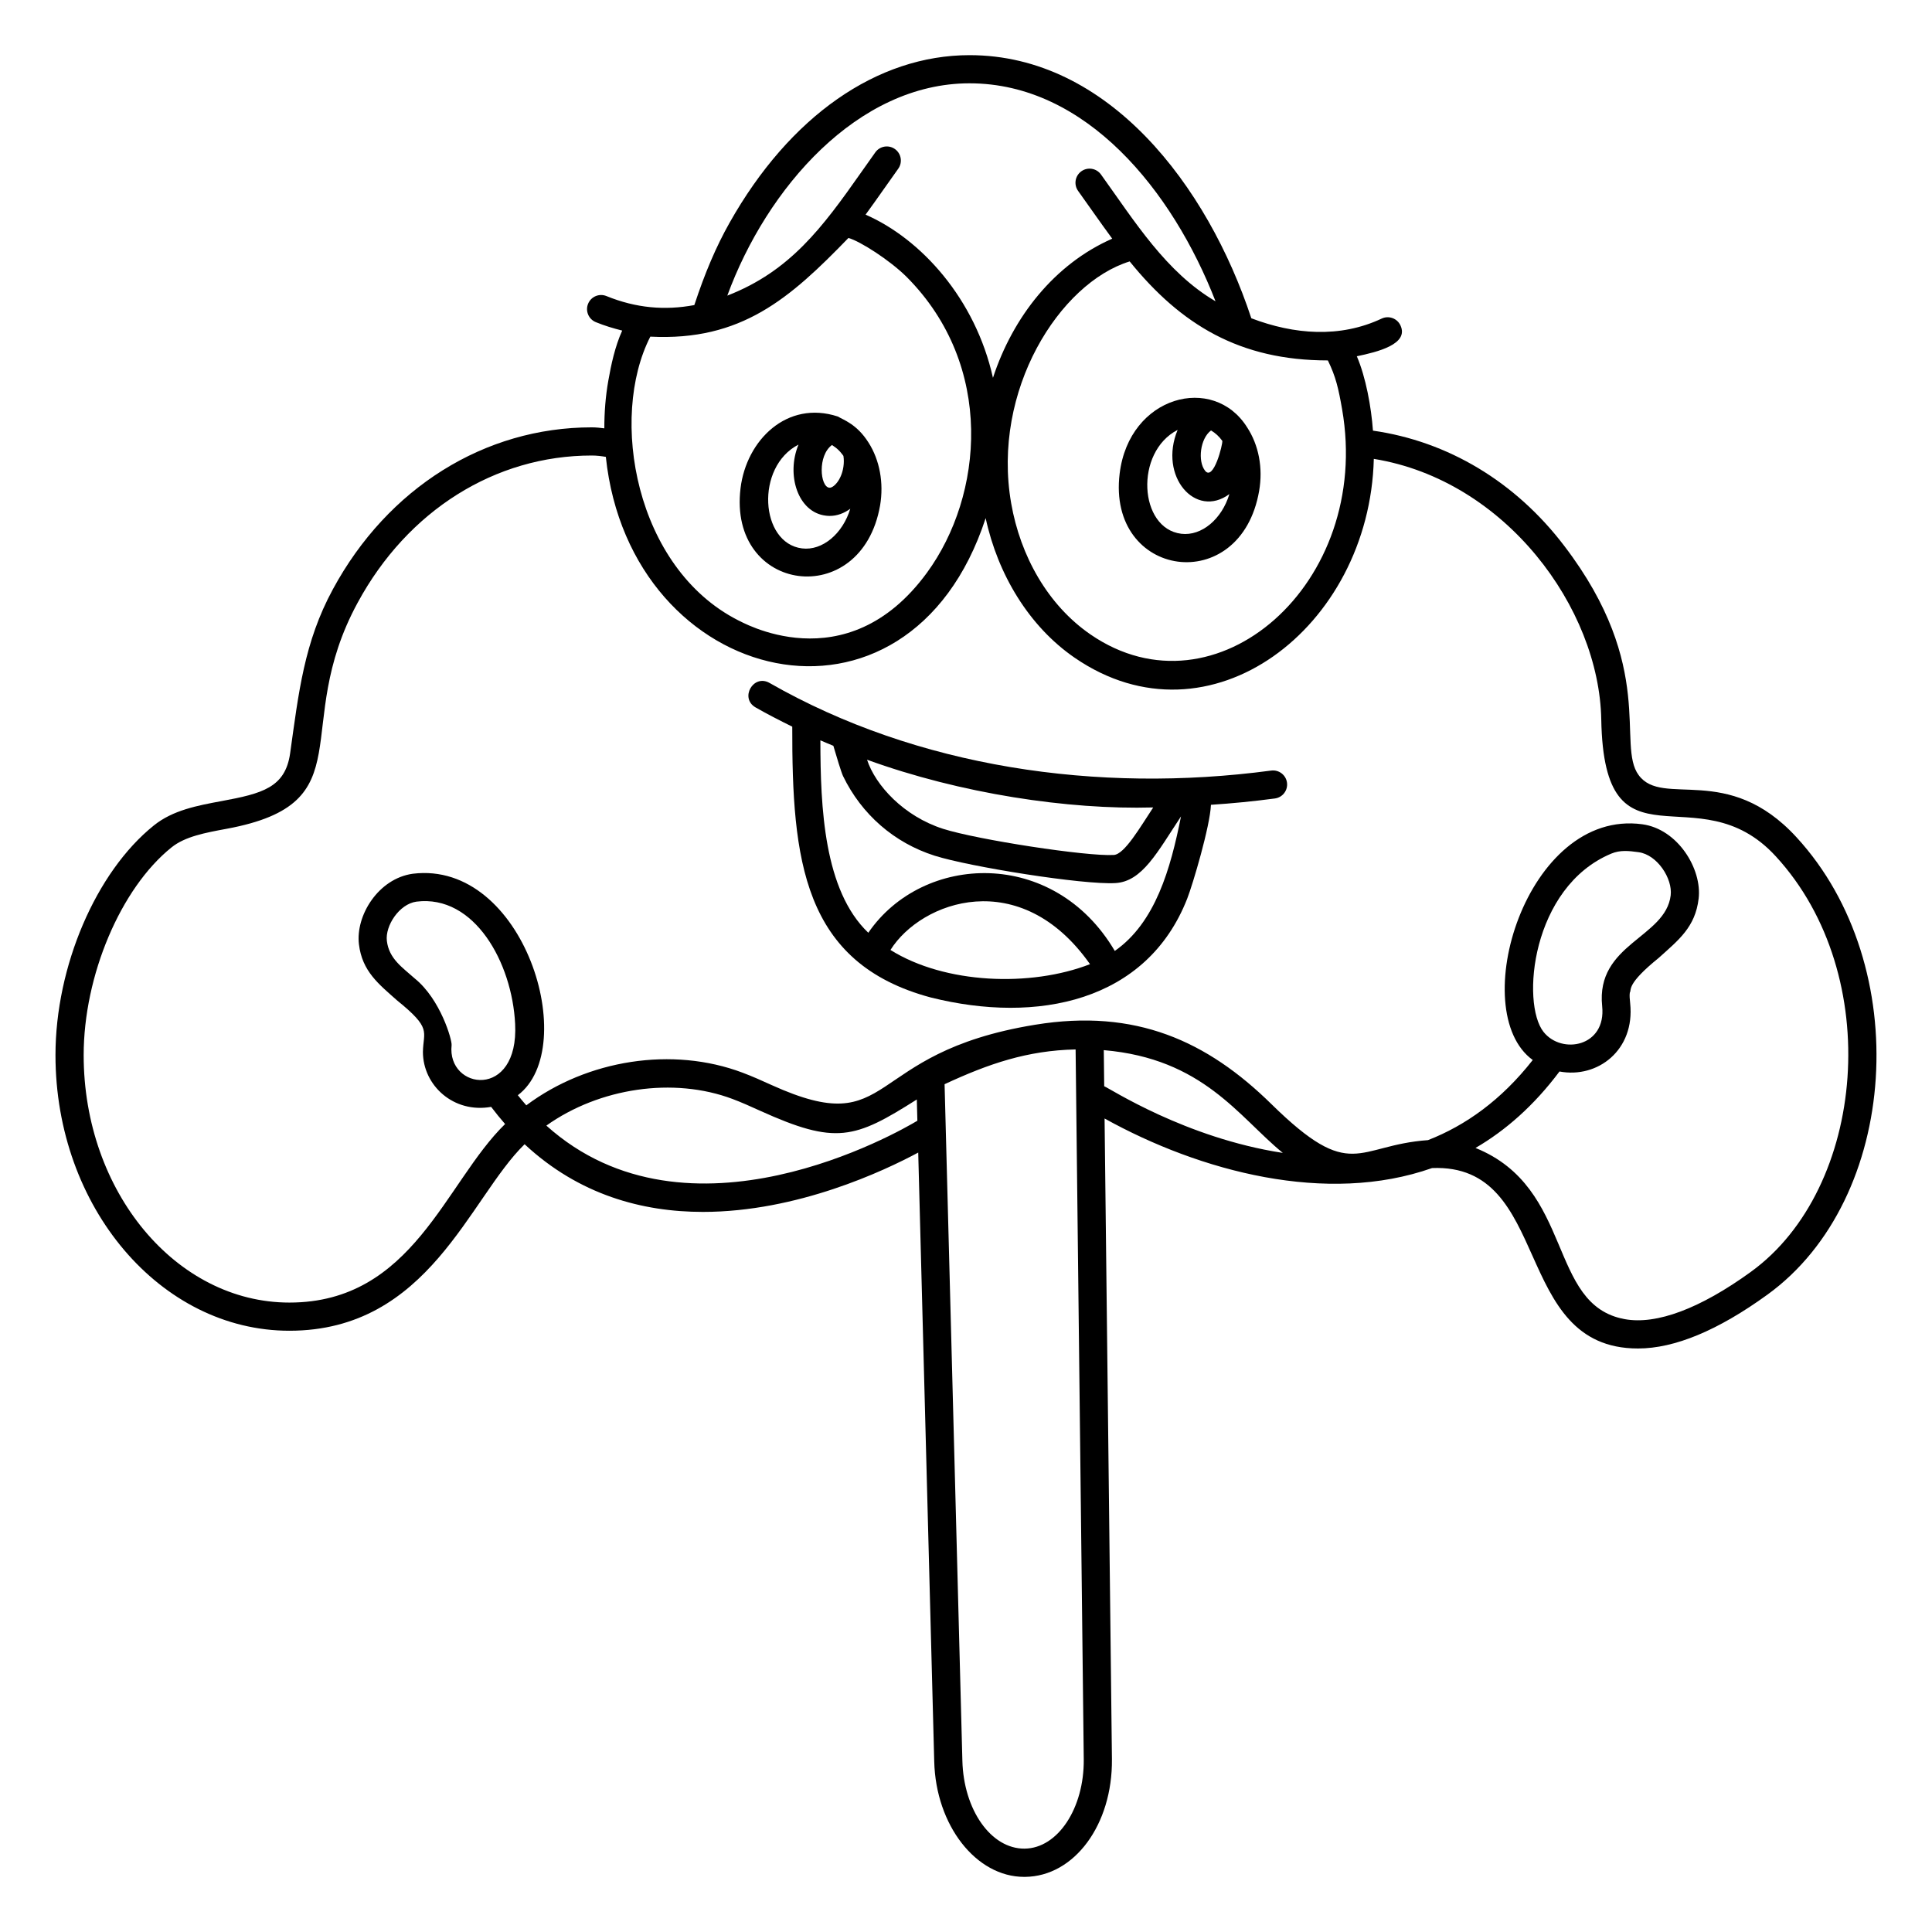
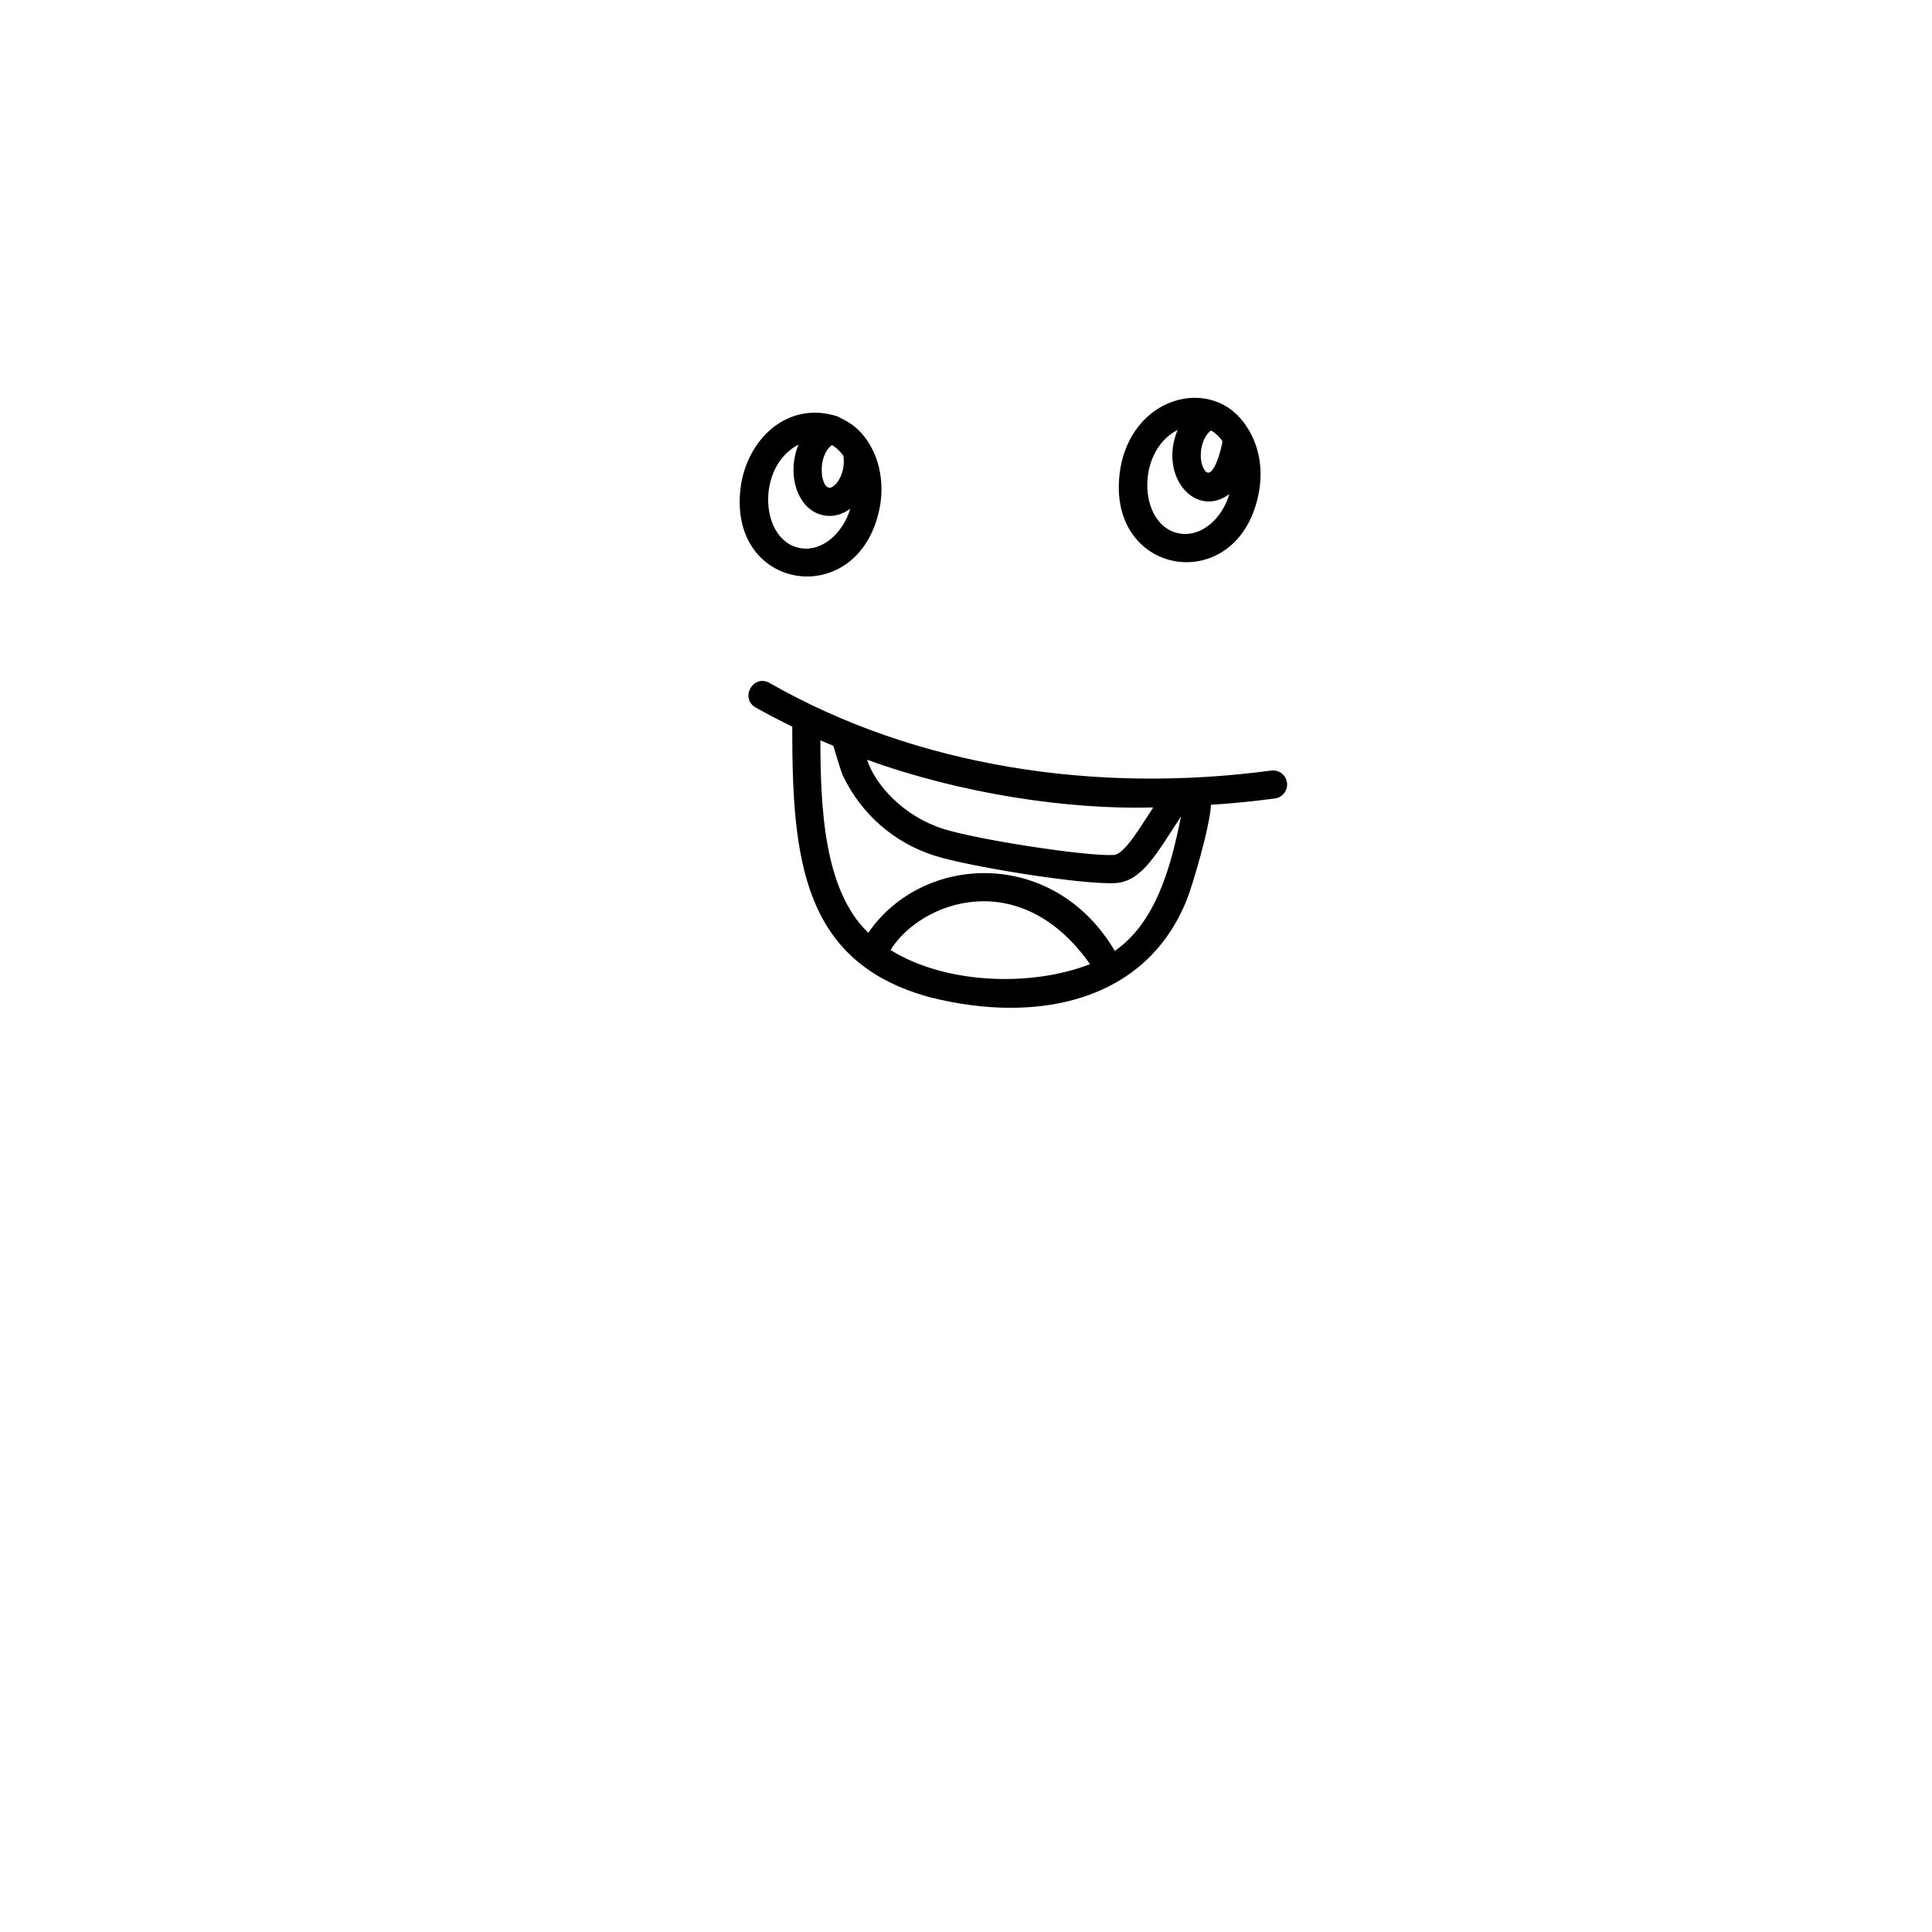
<svg xmlns="http://www.w3.org/2000/svg" fill="#000000" width="800px" height="800px" version="1.1" viewBox="144 144 512 512">
  <g>
    <path d="m377.23 277.97c0-0.008 0-0.012 0.004-0.02 1.012-5.957-0.109-12.035-3.055-16.641-3.086-4.922-6.715-6.055-8.152-6.93-0.004 0-0.004 0-0.008-0.004-13.441-4.391-24.207 6.258-25.766 18.984-3.402 27.887 32.059 32.629 36.977 4.609zm-9.719-10.262c-0.547 3.664-2.75 5.695-3.754 5.539-2.43-0.285-3.137-8.484 0.723-11.316 0.375 0.324 1.418 0.734 2.797 2.562 0.082 0.109 0.16 0.215 0.238 0.328 0.145 0.887 0.145 1.852-0.004 2.887zm-11.902-5.883c-3.32 8.008-0.172 17.969 7.258 18.832 0.344 0.043 0.688 0.066 1.027 0.066 1.938 0 3.801-0.691 5.438-1.902-1.988 6.582-7.363 11.184-12.785 10.512-11.148-1.375-12.43-21.598-0.938-27.508z" />
-     <path d="m578.26 349.41c-5.941-8.031 4.918-28.473-19.695-60.719-12.945-17.035-30.871-27.738-50.715-30.566-0.457-6.238-1.867-14.105-4.277-19.711 5.453-1.133 13.91-3.191 11.555-8.195-0.871-1.863-3.102-2.664-4.965-1.793-11.078 5.211-23.203 4.242-34.551-0.082-11.629-35.242-37.945-69.727-74.668-69.727-24.504 0-47.684 16.184-63.594 44.402-3.578 6.336-6.566 13.367-9.344 21.828-7.797 1.465-15.453 0.809-23.297-2.387-1.914-0.781-4.086 0.141-4.863 2.051-0.777 1.906 0.141 4.086 2.051 4.863 2.312 0.941 4.648 1.648 6.992 2.231-1.922 4.246-2.934 9.043-3.684 13.301-0.742 4.211-1.055 8.43-1.051 12.609-1.07-0.133-2.148-0.262-3.34-0.262-28.402 0-54.043 16.035-68.586 42.887-7.648 14.066-9.082 27.43-11.352 43.566-1.312 9.039-7.441 10.602-18.16 12.59-6.348 1.176-12.91 2.394-17.949 6.461-15.348 12.32-26.066 37.352-26.066 60.867 0 40.27 27.809 73.035 61.988 73.035 36.996 0 47.648-35.102 62.336-49.426 14.41 13.426 31.215 17.934 47.25 17.934 24.992 0 48.008-10.867 57.062-15.727l4.242 161.36c0.418 16.938 11.086 30.59 23.824 30.59h0.246c13.082-0.133 23.195-13.84 23.023-31.199v-0.008l-1.949-169.77c25.383 14.074 58.887 22.973 86.789 13.133 32.051-1.301 20.902 47.816 54.57 47.816 9.703 0 21.207-4.781 34.293-14.262 35.016-25.336 38.996-87.199 7.731-121.2-18.262-19.949-35.473-7.777-41.848-16.492zm-145.22-37.242c-11.359-7.801-18.645-20.836-21.07-34.809-5.211-29.938 12.855-58.359 31.406-64.082 13.609 16.812 29.219 26.238 52.523 26.238 2.129 4.352 2.816 7.484 3.769 12.922 8.059 46.23-33.5 82.477-66.629 59.73zm-32.098-146.09c30.871 0 53.809 28.48 65.184 57.766-13.09-7.676-21.352-21.082-30.352-33.598-1.199-1.672-3.531-2.059-5.207-0.852-1.676 1.203-2.055 3.535-0.852 5.207 3.129 4.356 5.504 7.84 9.035 12.648-15.285 6.727-26.312 20.695-31.605 36.879-4.644-20.879-19.012-36.805-33.758-43.246 1.645-2.258 3.269-4.547 4.91-6.879 1.223-1.738 2.461-3.504 3.742-5.289 1.199-1.676 0.812-4.008-0.863-5.207-1.68-1.203-4.012-0.812-5.207 0.863-1.289 1.801-2.543 3.586-3.777 5.34-10.246 14.566-18.797 26.168-35.449 32.633 10.406-28.43 34.535-56.266 64.199-56.266zm-84.598 67.133c24.105 1.23 36.98-10.113 52.504-26.152 3.09 0.867 10.93 5.867 15.418 10.324 23.469 23.562 20.305 57.957 5.41 78.359-21.551 29.527-49.68 12.688-50.055 12.641-27.344-13.914-34.25-53.746-23.277-75.172zm-62.434 170.09c-3.207-2.883-6.816-5.18-7.387-9.953-0.48-4 3.262-9.77 7.836-10.406 15.363-1.922 25.355 16.152 26.156 32.387 1.031 20.211-18.117 17.531-16.836 5.644 0.145-1.312-2.906-12.125-9.77-17.672zm34.879 38.996c14.023-9.996 33.695-12.949 49.344-7.055 2.398 0.898 4.789 1.98 7.316 3.125 20.098 9.09 25.047 7.457 41.516-2.992l0.148 5.629c-4.801 2.883-60.68 35.125-98.324 1.293zm126.77 191.61c-8.961 0.098-16.199-10.332-16.52-23.312l-4.715-179.27c11.699-5.438 21.934-8.934 34.723-9.215l2.16 188.13c0.129 12.961-6.887 23.574-15.648 23.664zm21.066-202.04-0.109-9.57c26.324 2.25 35.727 17.664 47.441 27.234-25.84-3.953-45.922-17.148-47.332-17.664zm171.38 49.184c-13.438 9.734-25.004 14.074-33.434 12.535-20.559-3.734-13.301-34.766-39.547-45.367 7.934-4.621 15.477-11.203 22.258-20.262 10.113 1.906 20.043-5.68 18.73-18.082-0.109-1.078-0.211-2.012-0.094-2.809 0.543-0.832-1.02-2.18 7.668-9.219 5.269-4.75 9.688-8.141 10.574-15.727 0.922-7.867-5.531-18.402-14.926-19.68-30.766-4.195-46.887 49.508-29.039 62.473-8.344 10.648-17.852 17.371-27.754 21.23-19.105 1.363-20.141 11.426-41.5-9.543-17.027-16.715-35.988-25.395-62.605-21.035-46.188 7.496-36.707 30.973-69.805 16.004-2.527-1.145-5.144-2.328-7.769-3.309-18.539-6.988-41.102-3.457-57.285 8.664-0.758-0.859-1.508-1.754-2.246-2.68 16.762-12.656 1.664-62.324-27.832-58.695-9.152 1.273-15.191 11.094-14.277 18.691 0.852 7.18 5.262 10.566 10.109 14.879 9.285 7.492 6.949 8.086 6.848 13.645 0 8.871 8.102 16.34 18.078 14.566 1.211 1.594 2.441 3.113 3.699 4.547-15.914 15.5-24.398 47.316-57.16 47.316-30.066 0-54.523-29.414-54.523-65.57 0-21.07 9.789-44.219 23.281-55.055 3.578-2.887 8.945-3.883 14.629-4.934 36.891-6.84 16.609-26.66 34.711-59.934 13.223-24.41 36.41-38.984 62.027-38.984 1.312 0 2.543 0.156 3.731 0.359 6.449 61.211 80.156 79.035 100.66 16.234 3.199 14.863 11.461 28.676 23.605 37.012 35.703 24.539 78.141-7.957 79.258-52.715 34.93 5.664 59.738 39.555 60.277 69.07 0.77 42.242 25.414 13.496 46.262 36.27 28.945 31.473 23.898 88.027-6.609 110.1zm-39.414-70.402c1.125 10.738-10.703 12.91-15.535 6.816-5.984-7.547-3.254-38.383 17.953-47.25 2.367-0.992 4.641-0.734 7.223-0.379 4.996 0.68 9.035 7.008 8.52 11.418-1.328 11.309-19.891 12.832-18.16 29.395z" />
    <path d="m440.72 269.5c-3.391 27.766 32.074 32.918 36.965 4.59 1.059-6.117-0.125-12.18-3.199-16.863-8.91-14.188-31.238-8.422-33.766 12.273zm22.633-0.758c-2-2.551-1.293-8.551 1.586-10.668 1.207 0.727 2.109 1.562 2.988 2.766 0.148 0.84-2.324 10.773-4.574 7.902zm-6.316 16.711c-11.219-1.391-12.41-21.633-0.953-27.523-5.121 12.324 4.762 23.633 13.711 17.008-1.965 6.586-7.332 11.184-12.758 10.516z" />
-     <path d="m480.87 348.21c-46.133 6.156-93.871-0.887-132.93-23.219-4.301-2.449-7.981 4.035-3.707 6.481 3.164 1.809 6.43 3.477 9.723 5.102-0.055 35.125 2.703 62.68 36.75 71.781h0.008c28.137 7.035 57.18 1.172 67.91-26.211 1.477-3.777 6.055-19.188 6.289-24.863 5.629-0.367 11.281-0.918 16.945-1.676 2.043-0.273 3.481-2.148 3.207-4.191-0.27-2.039-2.156-3.477-4.191-3.203zm-31.254 9.773c-3.43 5.176-7.598 12.434-10.445 12.59-7.062 0.445-36.234-4.047-45.246-6.926-10.398-3.324-17.93-11.516-20.148-18.312 24.746 8.996 53.301 13.285 75.84 12.648zm-69.633 37.766c8.16-13 34.426-22.469 52.879 3.766-15.742 6.121-38.449 5.273-52.879-3.766zm59.449 0.258c-16.121-27.387-50.844-25.941-65.32-4.816-11.781-11.219-12.68-33.172-12.703-50.996 1.145 0.512 2.289 0.969 3.438 1.449 0.785 2.691 2.078 6.981 2.566 8.02 4.934 10.184 13.539 17.676 24.238 21.094 9.125 2.914 39.422 7.785 47.949 7.266 7.121-0.402 11.113-8.199 17.375-17.664-2.762 13.891-6.781 28.125-17.543 35.648z" />
+     <path d="m480.87 348.21c-46.133 6.156-93.871-0.887-132.93-23.219-4.301-2.449-7.981 4.035-3.707 6.481 3.164 1.809 6.43 3.477 9.723 5.102-0.055 35.125 2.703 62.68 36.75 71.781h0.008c28.137 7.035 57.18 1.172 67.91-26.211 1.477-3.777 6.055-19.188 6.289-24.863 5.629-0.367 11.281-0.918 16.945-1.676 2.043-0.273 3.481-2.148 3.207-4.191-0.27-2.039-2.156-3.477-4.191-3.203m-31.254 9.773c-3.43 5.176-7.598 12.434-10.445 12.59-7.062 0.445-36.234-4.047-45.246-6.926-10.398-3.324-17.93-11.516-20.148-18.312 24.746 8.996 53.301 13.285 75.84 12.648zm-69.633 37.766c8.16-13 34.426-22.469 52.879 3.766-15.742 6.121-38.449 5.273-52.879-3.766zm59.449 0.258c-16.121-27.387-50.844-25.941-65.32-4.816-11.781-11.219-12.68-33.172-12.703-50.996 1.145 0.512 2.289 0.969 3.438 1.449 0.785 2.691 2.078 6.981 2.566 8.02 4.934 10.184 13.539 17.676 24.238 21.094 9.125 2.914 39.422 7.785 47.949 7.266 7.121-0.402 11.113-8.199 17.375-17.664-2.762 13.891-6.781 28.125-17.543 35.648z" />
  </g>
</svg>